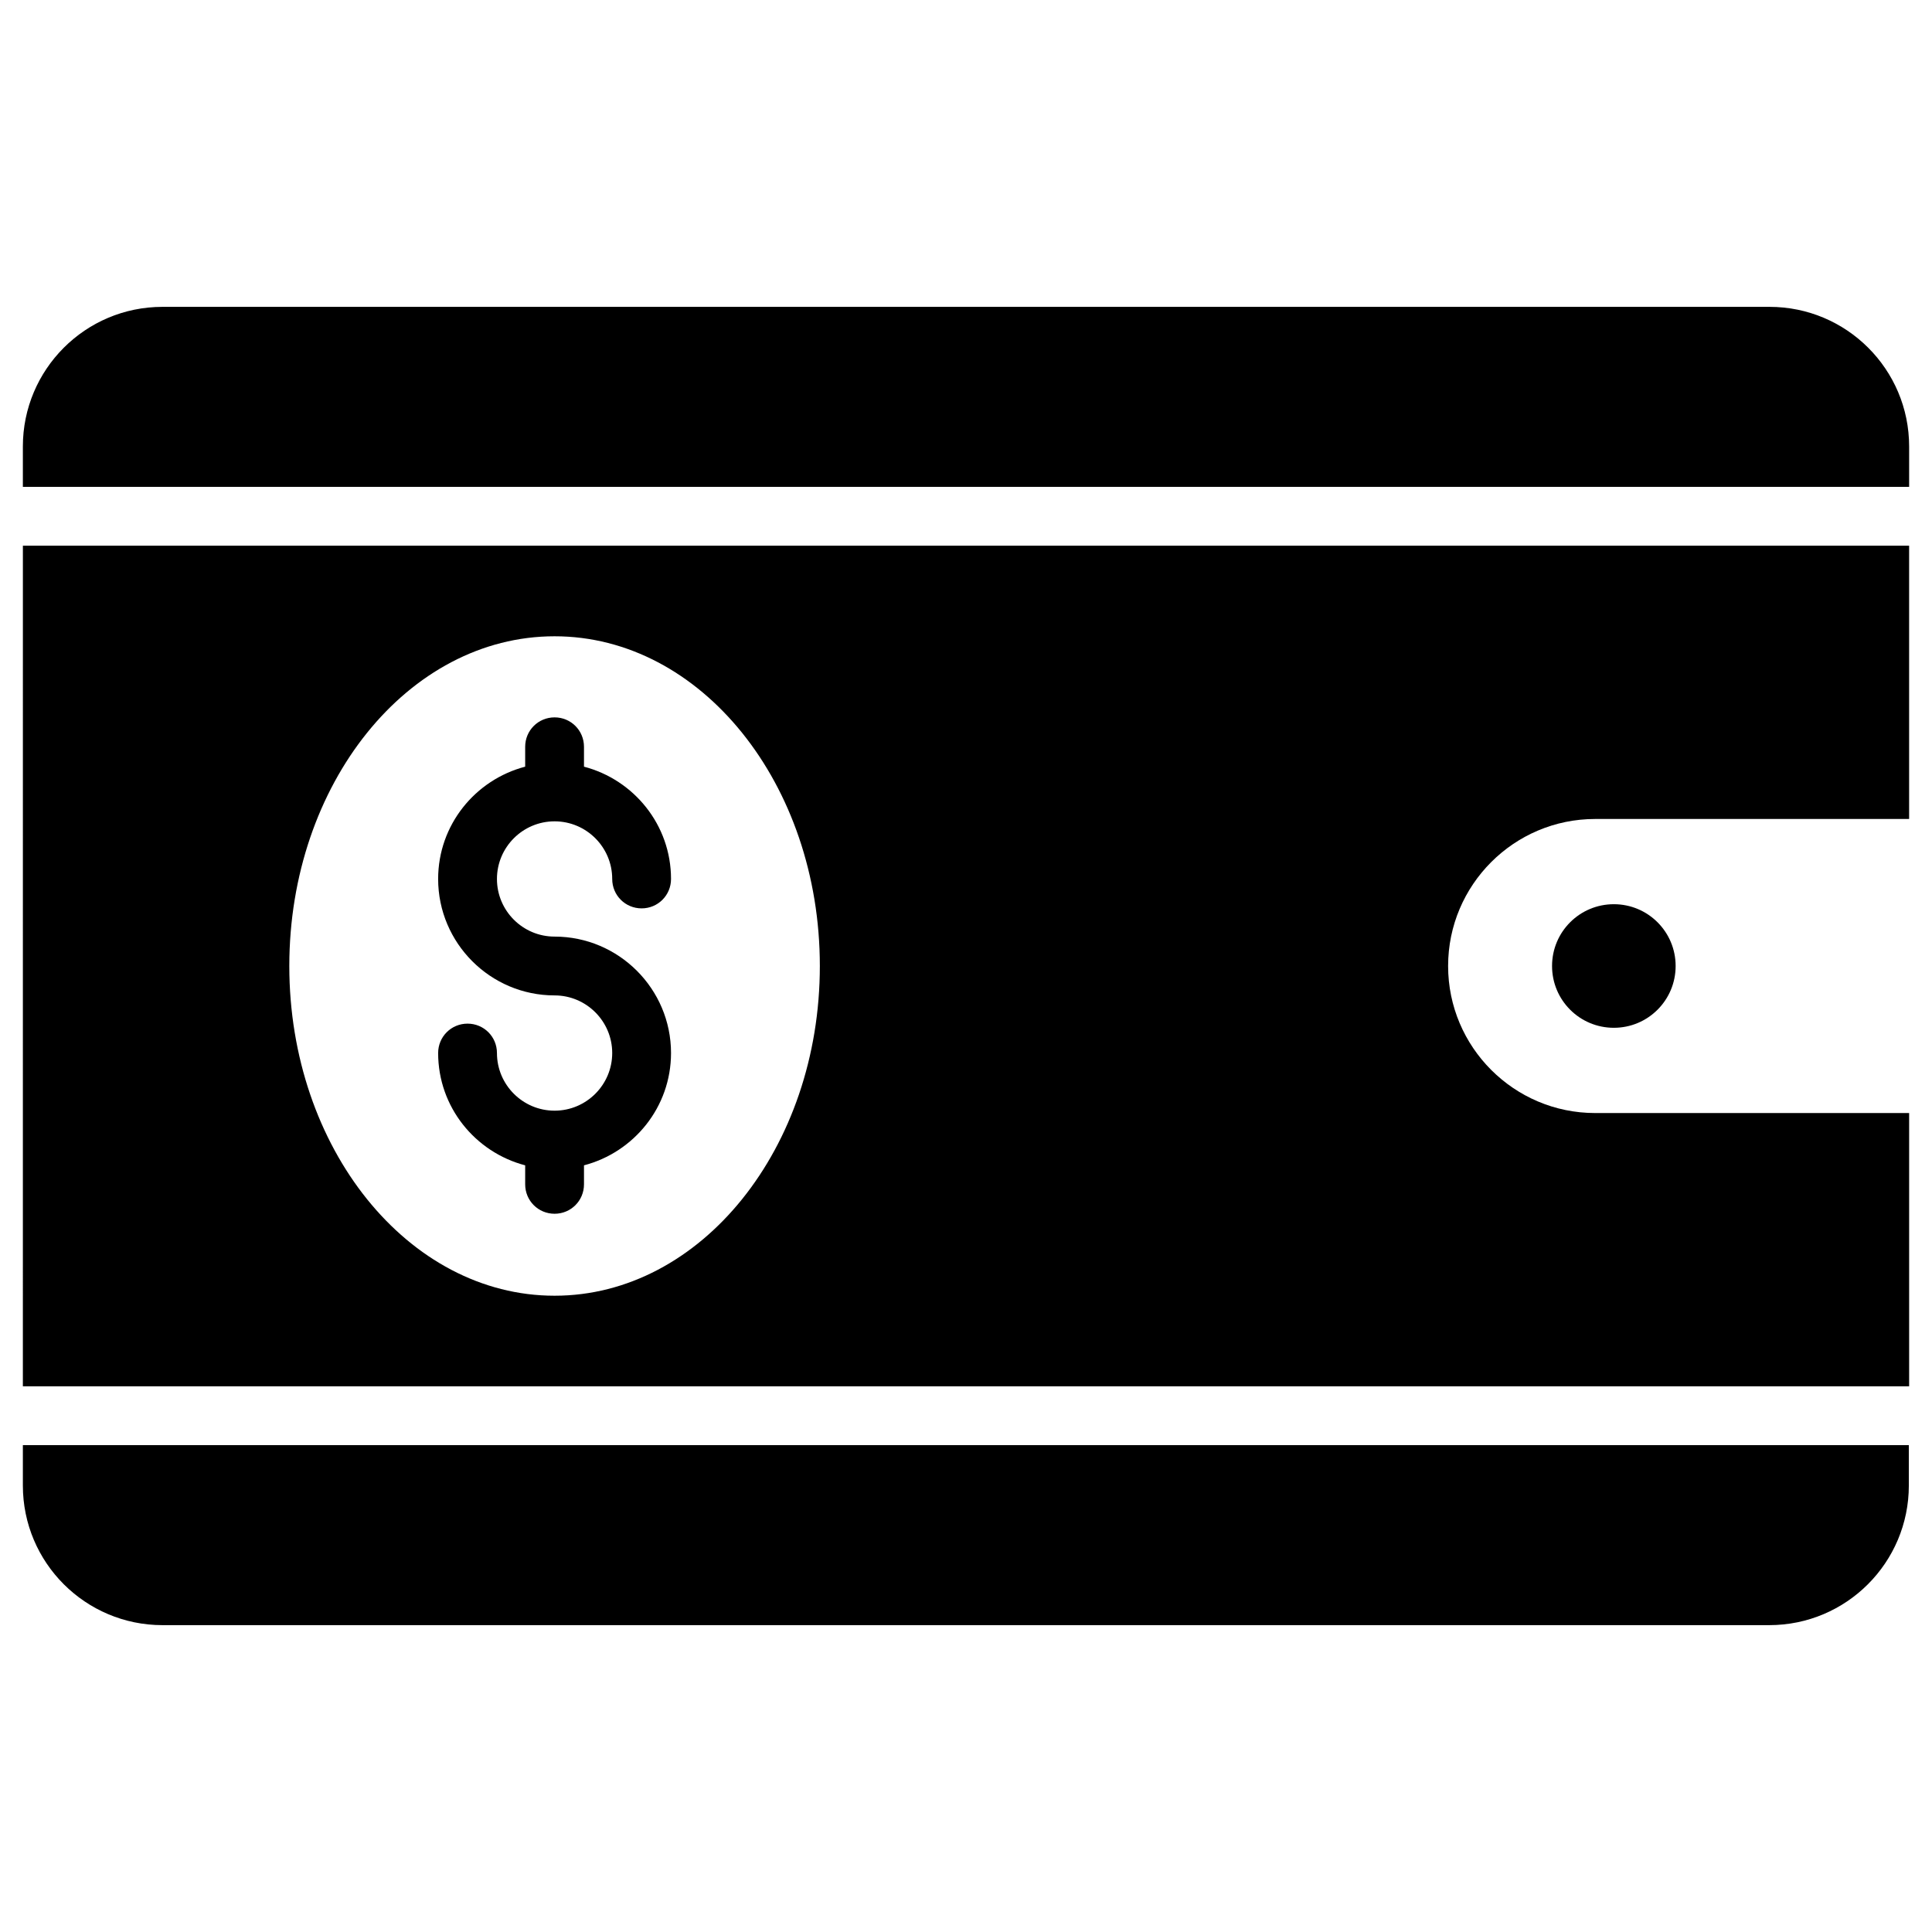
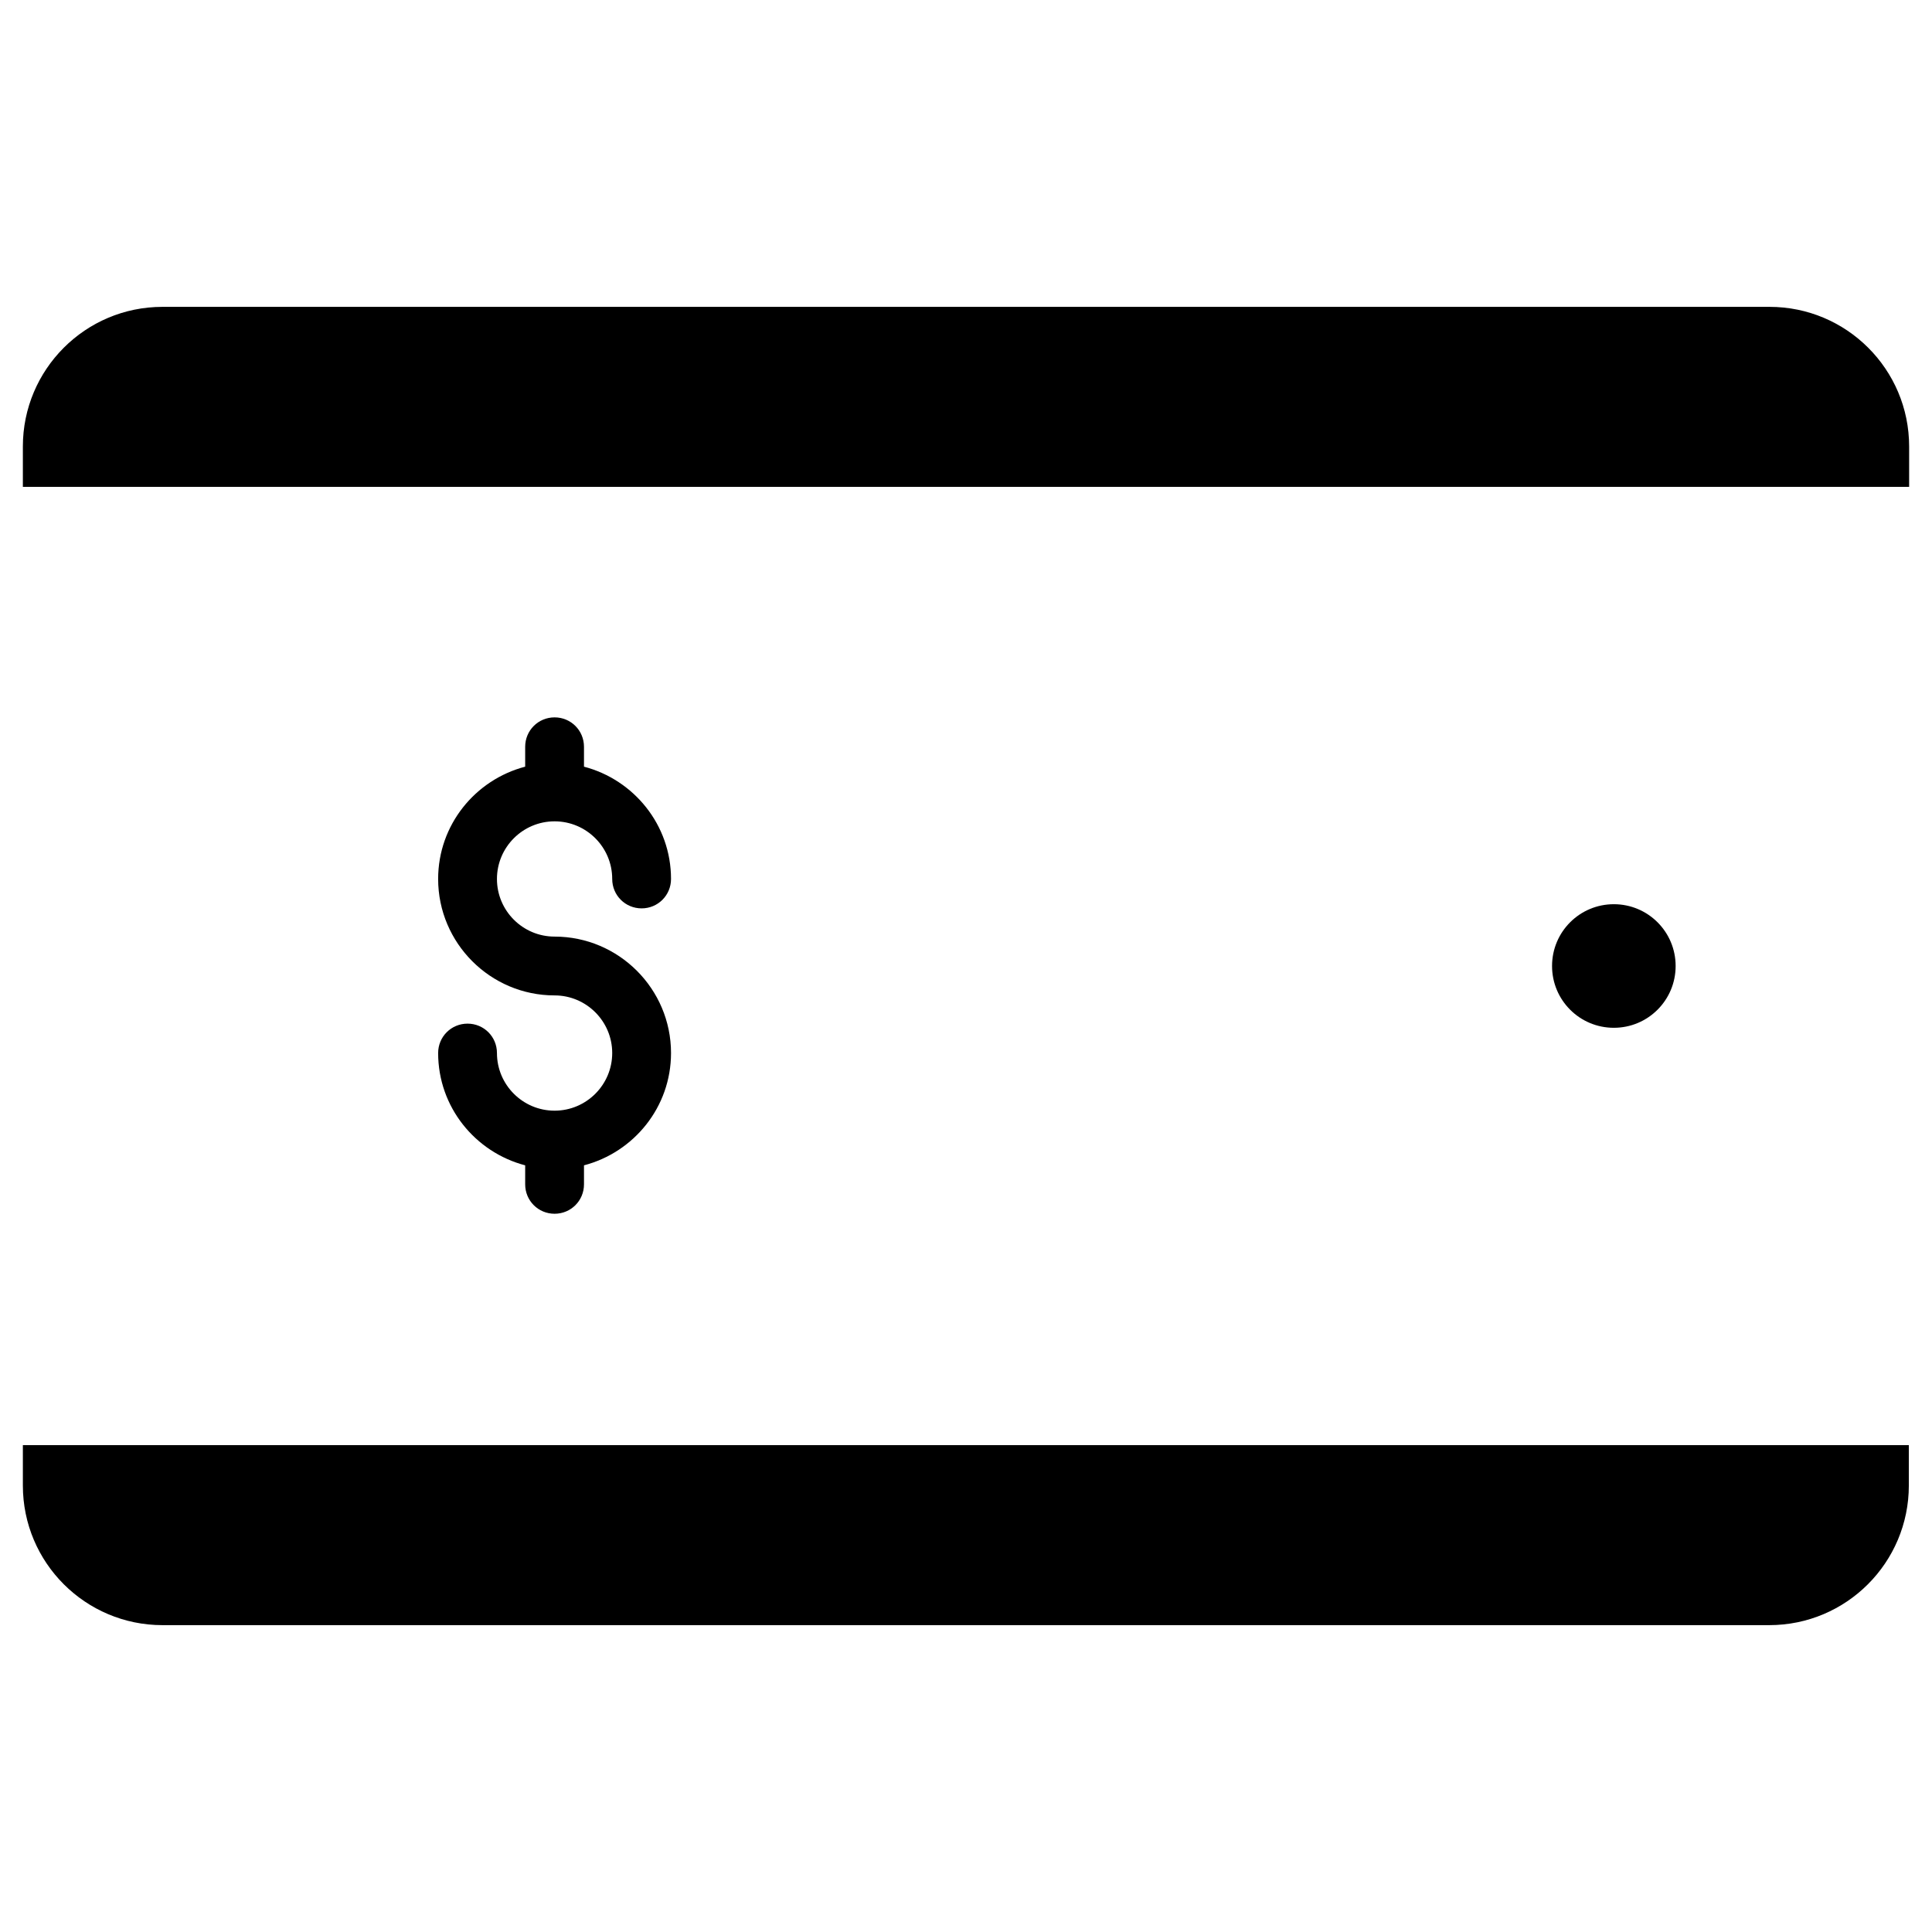
<svg xmlns="http://www.w3.org/2000/svg" fill="#000000" width="800px" height="800px" version="1.1" viewBox="144 144 512 512">
  <g>
    <path d="m612.94 225.32h-425.88c-20.469 0-37 16.609-37 37v10.707h499.88v-10.707c0-20.469-16.609-37-36.996-37z" />
    <path d="m150.06 537.68c0 20.469 16.609 37 37 37h425.8c20.469 0 37-16.609 37-37v-10.707h-499.8z" />
-     <path d="m150.06 511.39h499.88v-72.422h-83.211c-21.492 0-38.965-17.477-38.965-38.965 0-21.492 17.477-38.965 38.965-38.965h83.207v-72.422l-499.87-0.004zm140.91-198.77c38.809 0 70.297 39.125 70.297 87.379s-31.488 87.379-70.297 87.379c-38.812 0.004-70.301-39.121-70.301-87.375 0-48.258 31.488-87.383 70.301-87.383z" />
    <path d="m555.31 400c0 9.055 7.32 16.375 16.375 16.375s16.375-7.32 16.375-16.375-7.32-16.375-16.375-16.375-16.375 7.32-16.375 16.375z" />
    <path d="m290.97 438.34c-8.422 0-15.273-6.848-15.273-15.273 0-4.328-3.465-7.793-7.793-7.793s-7.793 3.465-7.793 7.793c0 14.328 9.84 26.293 23.066 29.758v5.039c0 4.328 3.465 7.793 7.793 7.793s7.793-3.465 7.793-7.793v-5.039c13.227-3.465 23.066-15.43 23.066-29.758 0-17.004-13.855-30.859-30.859-30.859-8.422 0-15.273-6.848-15.273-15.273 0-8.422 6.848-15.273 15.273-15.273 8.422 0 15.273 6.848 15.273 15.273 0 4.328 3.465 7.793 7.793 7.793 4.328 0 7.793-3.465 7.793-7.793 0-14.328-9.84-26.293-23.066-29.758v-5.273c0-4.328-3.465-7.793-7.793-7.793s-7.793 3.465-7.793 7.793v5.273c-13.227 3.465-23.066 15.43-23.066 29.758 0 17.004 13.855 30.859 30.859 30.859 8.422 0 15.273 6.848 15.273 15.273-0.004 8.426-6.852 15.273-15.273 15.273z" />
  </g>
</svg>